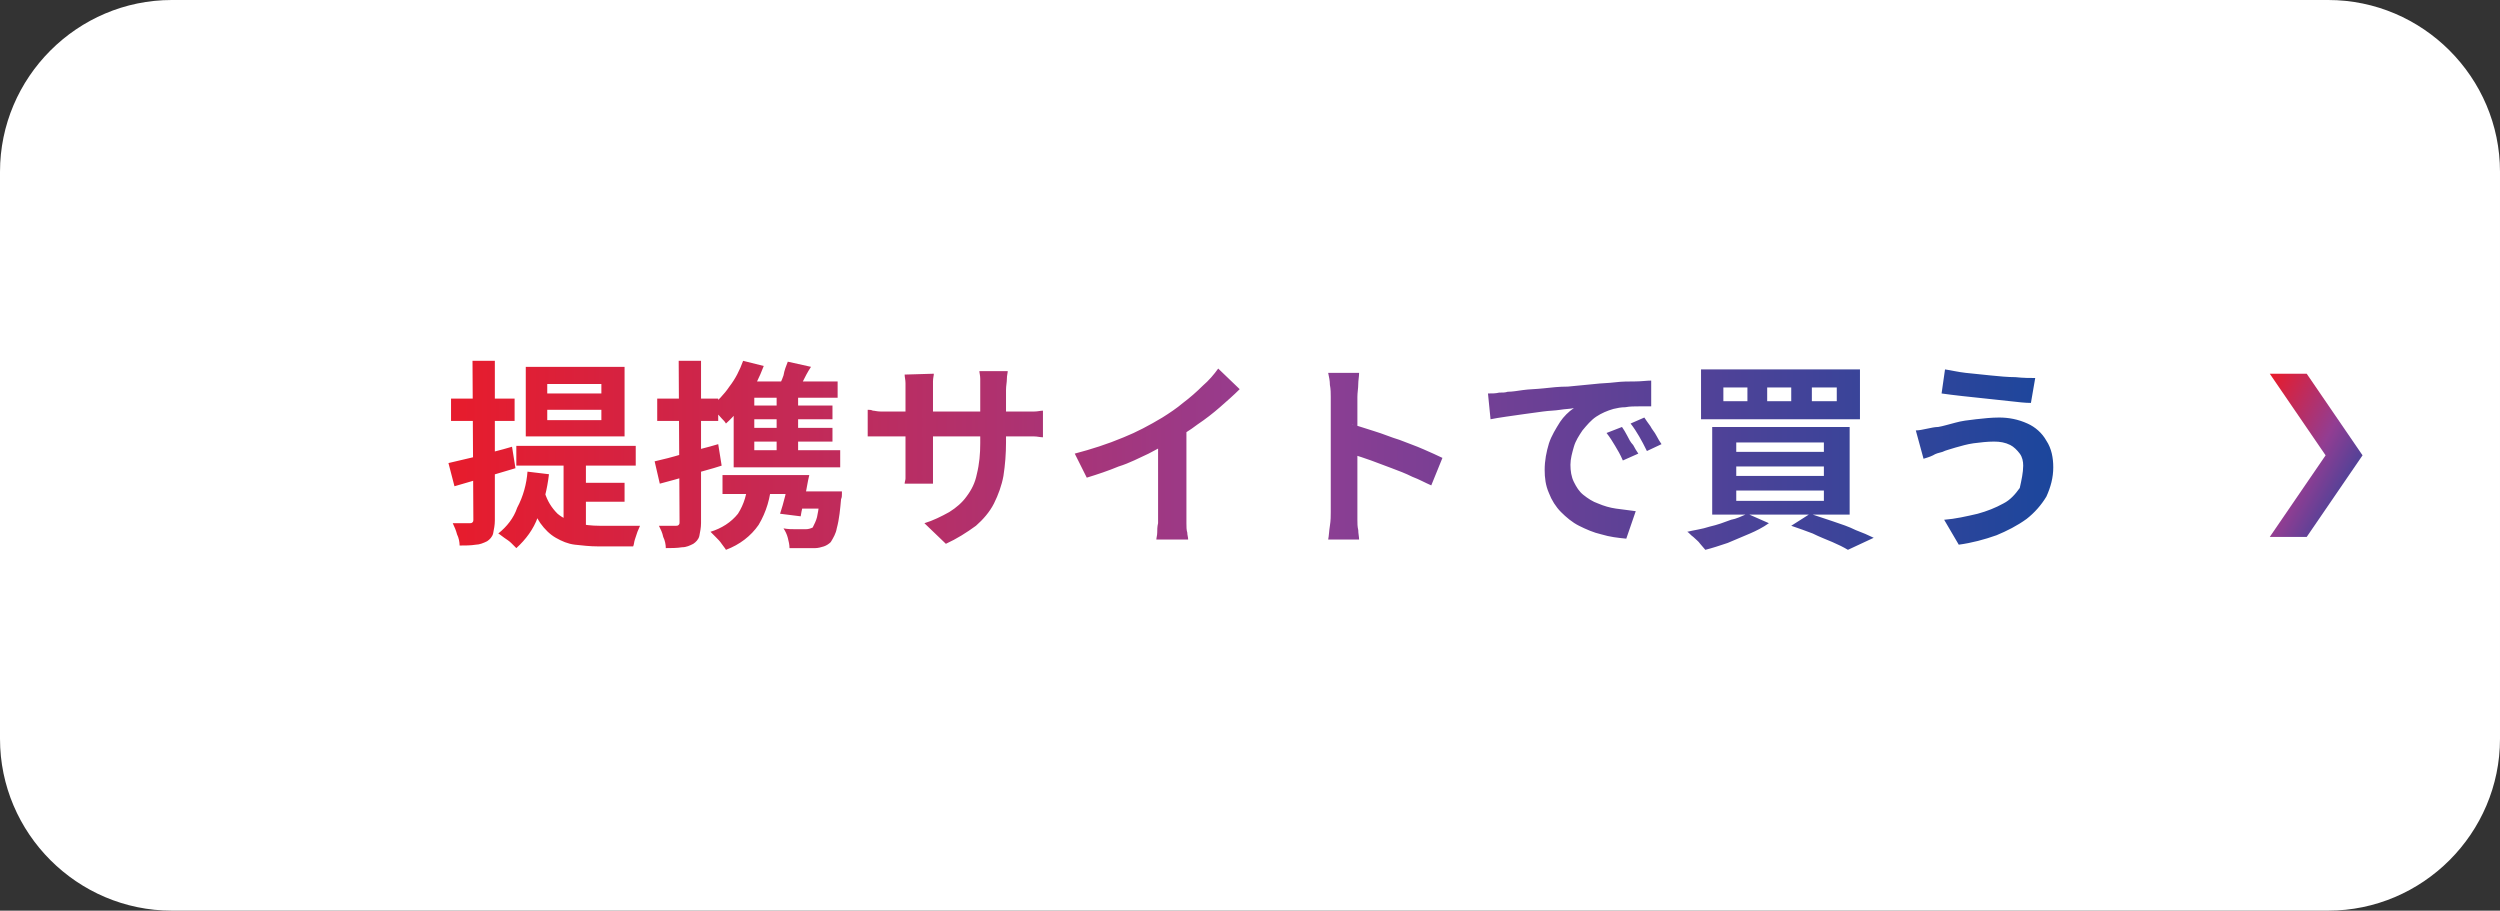
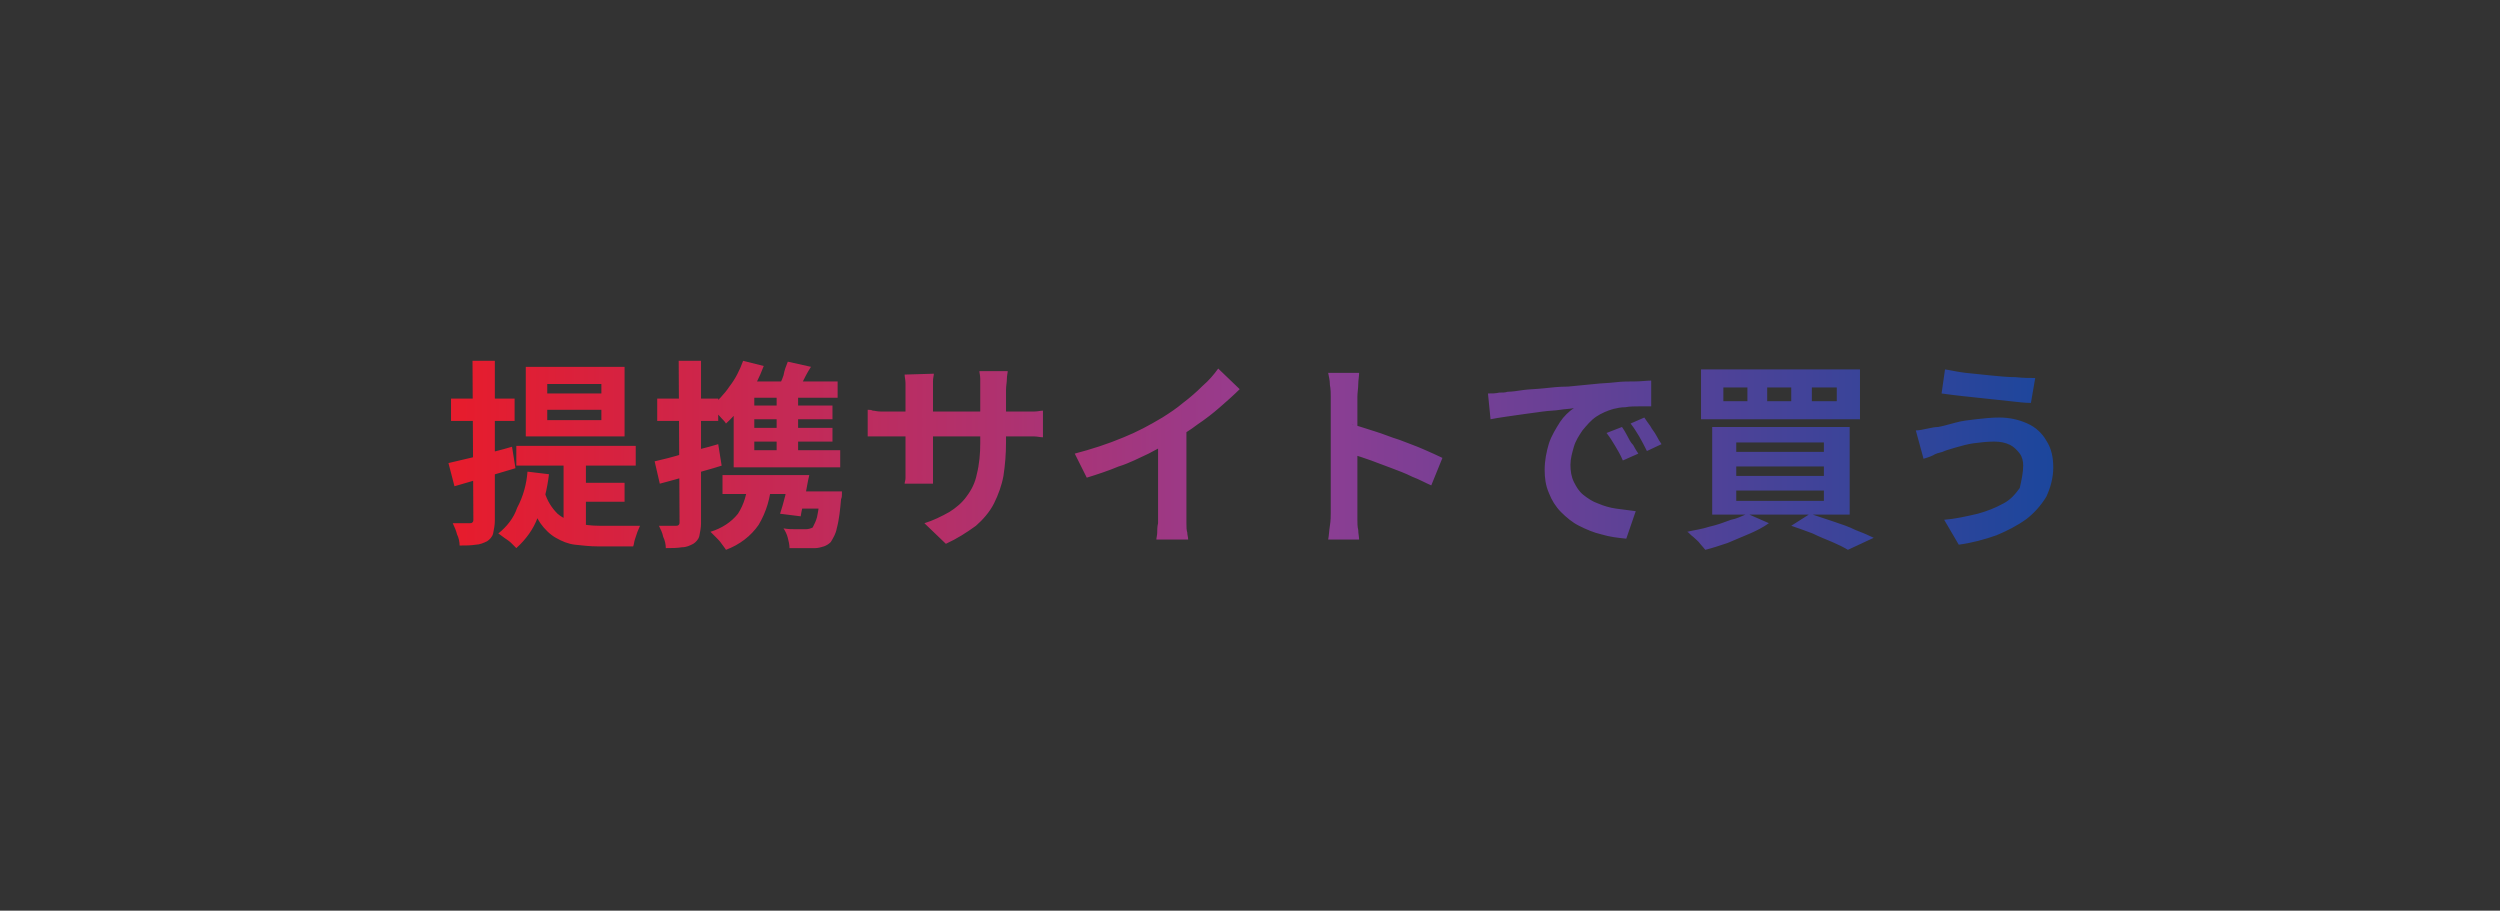
<svg xmlns="http://www.w3.org/2000/svg" version="1.1" id="レイヤー_1" x="0px" y="0px" viewBox="0 0 291 106" style="enable-background:new 0 0 291 106;" xml:space="preserve">
  <rect x="0" y="0" width="291" height="106" fill="#333333" stroke="none" />
  <style type="text/css">
	.st0{fill:#FFFFFF;}
	.st1{fill:url(#パス_52403_00000108268609596553405930000004481489865791118224_);}
	.st2{fill:url(#パス_2168_00000070818275485340356470000002021538607287318193_);}
</style>
  <g id="btn_03_pc" transform="translate(-720 -4715)">
-     <path id="パス_52975" class="st0" d="M740,4715h251c11,0,20,9,20,20v66c0,11-9,20-20,20H740c-11,0-20-9-20-20v-66   C720,4724,729,4715,740,4715z" />
    <linearGradient id="パス_52403_00000127746350949482159730000008868698775759143868_" gradientUnits="userSpaceOnUse" x1="568.822" y1="5171.665" x2="569.864" y2="5171.665" gradientTransform="matrix(186.521 0 0 -22.003 -105323.516 118560.141)">
      <stop offset="0" style="stop-color:#E61C2D" />
      <stop offset="0.493" style="stop-color:#923D92" />
      <stop offset="1" style="stop-color:#10479D" />
    </linearGradient>
    <path id="パス_52403" style="fill:url(#パス_52403_00000127746350949482159730000008868698775759143868_);" d="M783.7,4762.7   v1.2h6.3v-1.2H783.7z M783.7,4759.7v1.1h6.3v-1.1H783.7z M781.2,4757.7h11.5v8.1h-11.5V4757.7z M780.1,4766.9h13.9v2.3h-13.9   V4766.9z M785.6,4768.2h2.6v9.5l-2.6-1.1V4768.2z M783.4,4772.3c0.3,1,0.8,1.8,1.5,2.5c0.6,0.5,1.4,0.9,2.2,1.1   c0.9,0.2,1.8,0.3,2.7,0.3h2.3c0.5,0,1,0,1.4,0s0.8,0,1,0c-0.1,0.2-0.2,0.5-0.3,0.7c-0.1,0.3-0.2,0.6-0.3,0.9   c-0.1,0.3-0.1,0.6-0.2,0.8h-4.1c-0.9,0-1.8-0.1-2.7-0.2c-0.8-0.1-1.5-0.4-2.2-0.8c-0.7-0.4-1.3-1-1.8-1.7c-0.6-0.9-1-1.9-1.3-3   L783.4,4772.3z M787.5,4771.2h5.2v2.2h-5.2V4771.2z M781.4,4769.9l2.5,0.3c-0.2,1.7-0.6,3.4-1.3,5c-0.5,1.4-1.4,2.6-2.5,3.6   c-0.2-0.2-0.4-0.4-0.6-0.6c-0.2-0.2-0.5-0.4-0.8-0.6c-0.3-0.2-0.5-0.4-0.7-0.5c1-0.8,1.8-1.8,2.2-3   C780.9,4772.8,781.3,4771.3,781.4,4769.9z M772.2,4768.9c0.9-0.2,2.1-0.5,3.4-0.8c1.3-0.4,2.7-0.7,4-1.1l0.4,2.5l-3.7,1.1   c-1.3,0.4-2.4,0.7-3.4,1L772.2,4768.9z M772.5,4761.4h7.4v2.6h-7.4V4761.4z M775,4757h2.6v18.6c0,0.5-0.1,1-0.2,1.5   c-0.1,0.4-0.4,0.7-0.7,0.9c-0.4,0.2-0.9,0.4-1.3,0.4c-0.6,0.1-1.3,0.1-1.9,0.1c0-0.4-0.1-0.9-0.3-1.3c-0.1-0.4-0.3-0.9-0.5-1.3   c0.4,0,0.8,0,1.2,0s0.6,0,0.8,0c0.1,0,0.2,0,0.3-0.1c0.1-0.1,0.1-0.2,0.1-0.3L775,4757z M806.5,4757l2.4,0.6   c-0.5,1.3-1.1,2.6-1.9,3.7c-0.7,1.1-1.5,2.1-2.5,3c-0.1-0.2-0.3-0.4-0.5-0.6c-0.2-0.2-0.4-0.5-0.7-0.7c-0.2-0.2-0.4-0.4-0.6-0.6   c0.8-0.7,1.6-1.5,2.2-2.4C805.6,4759.1,806.1,4758.1,806.5,4757L806.5,4757z M811.7,4757.1l2.7,0.6c-0.4,0.6-0.7,1.2-1,1.8   c-0.3,0.6-0.6,1.1-0.9,1.5l-2.1-0.6c0.3-0.5,0.6-1.1,0.8-1.7C811.3,4758.1,811.5,4757.6,811.7,4757.1L811.7,4757.1z M806.6,4764.8   h10.3v1.6h-10.3V4764.8z M804.1,4770.3h8.4v2.2h-8.4V4770.3z M806.6,4762.2h10.3v1.6h-10.3V4762.2z M810.4,4760.3h2.5v7.9h-2.5   V4760.3z M812.7,4772.2h3.8v2h-4.4L812.7,4772.2z M815.5,4772.2h2.5l0,0.3c0,0.2,0,0.4-0.1,0.6c-0.1,1.1-0.2,2.3-0.5,3.4   c-0.1,0.6-0.4,1.1-0.7,1.6c-0.2,0.2-0.5,0.4-0.8,0.5c-0.3,0.1-0.7,0.2-1,0.2c-0.3,0-0.7,0-1.3,0s-1.1,0-1.7,0   c0-0.4-0.1-0.8-0.2-1.2c-0.1-0.4-0.3-0.8-0.5-1.1c0.5,0.1,1,0.1,1.5,0.1c0.5,0,0.8,0,1.1,0c0.3,0,0.6-0.1,0.8-0.2   c0.2-0.4,0.4-0.8,0.5-1.2c0.2-0.9,0.3-1.9,0.4-2.8V4772.2z M807,4771.1h2.8c-0.1,1.8-0.6,3.5-1.5,5c-0.9,1.3-2.2,2.3-3.8,2.9   c-0.1-0.2-0.3-0.4-0.5-0.7c-0.2-0.3-0.4-0.5-0.7-0.8c-0.2-0.2-0.4-0.4-0.6-0.6c1.3-0.4,2.4-1.1,3.2-2.1   C806.6,4773.7,807,4772.4,807,4771.1L807,4771.1z M807.3,4759.4h10.2v1.9h-12L807.3,4759.4z M805.4,4761.5l2.4-2.1v8.9h-2.4V4761.5   z M805.4,4767.4h12.4v2h-12.4L805.4,4767.4z M796.2,4768.7c0.9-0.2,2.1-0.5,3.4-0.9c1.3-0.4,2.7-0.7,4-1.1l0.4,2.5   c-1.2,0.4-2.5,0.7-3.7,1.1s-2.4,0.7-3.5,1L796.2,4768.7z M796.5,4761.4h7.1v2.6h-7.1V4761.4z M799,4757h2.6v18.9   c0,0.5-0.1,1-0.2,1.5c-0.1,0.4-0.4,0.7-0.7,0.9c-0.4,0.2-0.8,0.4-1.3,0.4c-0.6,0.1-1.3,0.1-1.9,0.1c0-0.4-0.1-0.9-0.3-1.3   c-0.1-0.5-0.3-0.9-0.5-1.3c0.4,0,0.8,0,1.2,0c0.3,0,0.5,0,0.8,0c0.1,0,0.2,0,0.3-0.1c0.1-0.1,0.1-0.2,0.1-0.3L799,4757z    M811.8,4770.3h2.4c-0.2,0.8-0.3,1.6-0.5,2.5c-0.2,0.9-0.4,1.6-0.5,2.3l-2.4-0.3c0.2-0.6,0.4-1.3,0.6-2.1   C811.6,4771.8,811.7,4771,811.8,4770.3z M837.1,4766.5c0,1.3-0.1,2.6-0.3,3.9c-0.2,1.1-0.6,2.2-1.1,3.2c-0.5,1-1.3,1.9-2.1,2.6   c-1.1,0.8-2.2,1.5-3.5,2.1l-2.5-2.4c1-0.3,2-0.8,2.9-1.3c0.8-0.5,1.5-1.1,2-1.8c0.6-0.8,1-1.6,1.2-2.6c0.3-1.2,0.4-2.4,0.4-3.6   v-6.2c0-0.5,0-0.9,0-1.3c0-0.4-0.1-0.7-0.1-0.9h3.3c0,0.2-0.1,0.5-0.1,0.9c0,0.4-0.1,0.8-0.1,1.3L837.1,4766.5z M828.7,4758.5   c0,0.2-0.1,0.5-0.1,0.9c0,0.4,0,0.8,0,1.2v8.3c0,0.3,0,0.7,0,1c0,0.3,0,0.6,0,0.8c0,0.2,0,0.4,0,0.6h-3.3c0-0.2,0.1-0.4,0.1-0.6   c0-0.2,0-0.5,0-0.8c0-0.3,0-0.6,0-1v-8.3c0-0.3,0-0.7,0-1c0-0.4-0.1-0.7-0.1-1L828.7,4758.5z M821,4762.7c0.2,0,0.4,0,0.6,0.1   c0.2,0,0.5,0.1,0.9,0.1c0.3,0,0.7,0,1.1,0h15.3c0.6,0,1.1,0,1.5,0s0.7-0.1,1-0.1v3.1c-0.3,0-0.7-0.1-1-0.1c-0.4,0-0.9,0-1.6,0   h-15.3c-0.4,0-0.7,0-1.1,0c-0.3,0-0.6,0-0.8,0s-0.5,0-0.6,0L821,4762.7z M845.1,4767.8c1.9-0.5,3.8-1.1,5.7-1.9   c1.5-0.6,3-1.4,4.5-2.3c0.8-0.5,1.7-1.1,2.4-1.7c0.8-0.6,1.6-1.3,2.3-2c0.7-0.6,1.3-1.3,1.8-2l2.5,2.4c-0.7,0.7-1.5,1.4-2.3,2.1   c-0.8,0.7-1.7,1.4-2.6,2c-0.9,0.7-1.8,1.2-2.7,1.8c-0.9,0.5-1.9,1-3,1.6c-1.1,0.5-2.2,1.1-3.5,1.5c-1.2,0.5-2.4,0.9-3.7,1.3   L845.1,4767.8z M854.8,4765.1l3.3-0.8v10.5c0,0.3,0,0.7,0,1.1c0,0.4,0,0.8,0.1,1.1c0,0.3,0.1,0.5,0.1,0.8h-3.7   c0-0.2,0.1-0.5,0.1-0.8c0-0.3,0-0.7,0.1-1.1c0-0.4,0-0.8,0-1.1V4765.1z M874.9,4774.6v-13.4c0-0.4,0-0.9-0.1-1.4   c0-0.5-0.1-0.9-0.2-1.4h3.6c0,0.4-0.1,0.9-0.1,1.3c0,0.5-0.1,1-0.1,1.5v13.4c0,0.2,0,0.5,0,0.9c0,0.4,0,0.8,0.1,1.2   c0,0.4,0.1,0.8,0.1,1.1h-3.6c0.1-0.5,0.1-1,0.2-1.6C874.9,4775.6,874.9,4775,874.9,4774.6L874.9,4774.6z M877.4,4764.4   c0.8,0.2,1.6,0.5,2.6,0.8c1,0.3,1.9,0.7,2.9,1c1,0.4,1.9,0.7,2.8,1.1s1.6,0.7,2.2,1l-1.3,3.2c-0.7-0.3-1.4-0.7-2.2-1   c-0.8-0.4-1.6-0.7-2.4-1c-0.8-0.3-1.6-0.6-2.4-0.9s-1.5-0.5-2.1-0.7V4764.4z M893.2,4760.8c0.5,0,0.9,0,1.3-0.1c0.4,0,0.7,0,1-0.1   c0.5,0,1.1-0.1,1.8-0.2s1.5-0.1,2.4-0.2c0.9-0.1,1.8-0.2,2.8-0.2c1-0.1,2-0.2,3.1-0.3c0.8-0.1,1.6-0.1,2.4-0.2   c0.8-0.1,1.6-0.1,2.3-0.1c0.7,0,1.4-0.1,1.9-0.1l0,3c-0.4,0-0.9,0-1.4,0c-0.5,0-1.1,0-1.6,0.1c-0.5,0-1,0.1-1.4,0.2   c-0.7,0.2-1.4,0.5-2,0.9c-0.6,0.4-1.1,1-1.6,1.6c-0.4,0.6-0.8,1.2-1,1.9c-0.2,0.7-0.4,1.4-0.4,2.1c0,0.7,0.1,1.4,0.4,2   c0.3,0.6,0.6,1.1,1.1,1.5c0.5,0.4,1.1,0.8,1.7,1c0.7,0.3,1.4,0.5,2.1,0.6c0.8,0.1,1.5,0.2,2.3,0.3l-1.1,3.2c-1-0.1-1.9-0.2-2.9-0.5   c-0.9-0.2-1.8-0.6-2.6-1c-0.8-0.4-1.5-1-2.1-1.6c-0.6-0.6-1.1-1.4-1.4-2.2c-0.4-0.9-0.5-1.8-0.5-2.7c0-1.1,0.2-2.1,0.5-3.1   c0.3-0.9,0.8-1.7,1.3-2.5c0.4-0.6,1-1.2,1.6-1.6c-0.4,0.1-1,0.1-1.6,0.2s-1.3,0.1-2,0.2c-0.7,0.1-1.4,0.2-2.2,0.3   c-0.7,0.1-1.4,0.2-2.1,0.3c-0.7,0.1-1.3,0.2-1.8,0.3L893.2,4760.8z M908.8,4764.7c0.2,0.3,0.4,0.6,0.6,1s0.4,0.8,0.7,1.1   c0.2,0.4,0.4,0.7,0.6,1l-1.8,0.8c-0.3-0.7-0.6-1.2-0.9-1.7c-0.3-0.5-0.6-1-1-1.5L908.8,4764.7z M911.4,4763.6   c0.2,0.3,0.4,0.6,0.7,1c0.2,0.4,0.5,0.7,0.7,1.1c0.2,0.4,0.4,0.7,0.6,1l-1.7,0.8c-0.3-0.6-0.6-1.2-0.9-1.7c-0.3-0.5-0.6-1-1-1.5   L911.4,4763.6z M930.9,4760.1v1.6h2.9v-1.6H930.9z M925.7,4760.1v1.6h2.8v-1.6H925.7z M920.6,4760.1v1.6h2.8v-1.6H920.6z M918,4758   h18.5v5.8H918L918,4758z M922.1,4769.3v1.1h10.2v-1.1H922.1z M922.1,4772.1v1.2h10.2v-1.2L922.1,4772.1z M922.1,4766.5v1.1h10.2   v-1.1L922.1,4766.5z M919.3,4764.7h16v10.2h-16V4764.7z M928.5,4776.2l2.2-1.4c0.9,0.3,1.8,0.6,2.7,0.9s1.8,0.6,2.6,1   c0.8,0.3,1.5,0.6,2.1,0.9l-3,1.4c-0.5-0.3-1.1-0.6-1.8-0.9c-0.7-0.3-1.5-0.6-2.3-1C930.2,4776.8,929.4,4776.5,928.5,4776.2z    M923.4,4774.8l2.5,1.1c-0.7,0.5-1.5,0.9-2.2,1.2c-0.9,0.4-1.7,0.7-2.6,1.1c-0.9,0.3-1.8,0.6-2.6,0.8c-0.2-0.2-0.4-0.5-0.6-0.7   c-0.2-0.3-0.5-0.5-0.8-0.8c-0.3-0.2-0.5-0.5-0.7-0.6c0.8-0.2,1.7-0.3,2.6-0.6c0.9-0.2,1.7-0.5,2.5-0.8   C922.1,4775.4,922.7,4775.1,923.4,4774.8z M955.5,4769.2c0-0.5-0.1-1-0.4-1.4c-0.3-0.4-0.7-0.8-1.1-1c-0.6-0.3-1.2-0.4-1.9-0.4   c-0.8,0-1.6,0.1-2.4,0.2c-0.7,0.1-1.4,0.3-2.1,0.5c-0.6,0.2-1.1,0.3-1.5,0.5c-0.4,0.1-0.8,0.2-1.1,0.4c-0.4,0.2-0.8,0.3-1.1,0.4   l-0.9-3.3c0.4,0,0.8-0.1,1.3-0.2c0.5-0.1,0.9-0.2,1.3-0.2c0.6-0.1,1.2-0.3,2-0.5c0.7-0.2,1.5-0.3,2.4-0.4c0.9-0.1,1.8-0.2,2.7-0.2   c1.1,0,2.2,0.2,3.3,0.7c0.9,0.4,1.7,1.1,2.2,2c0.6,0.9,0.8,2,0.8,3.1c0,1.2-0.3,2.3-0.8,3.4c-0.6,1-1.4,1.9-2.3,2.6   c-1.1,0.8-2.3,1.4-3.5,1.9c-1.4,0.5-2.9,0.9-4.4,1.1l-1.7-2.9c1.3-0.1,2.6-0.4,3.9-0.7c1.1-0.3,2.1-0.7,3-1.2   c0.8-0.4,1.4-1.1,1.9-1.8C955.3,4770.9,955.5,4770,955.5,4769.2z M946.4,4758c0.7,0.1,1.5,0.3,2.4,0.4c0.9,0.1,1.9,0.2,2.9,0.3   c1,0.1,2,0.2,2.9,0.2c0.9,0.1,1.7,0.1,2.3,0.1l-0.5,2.9c-0.7,0-1.5-0.1-2.4-0.2c-0.9-0.1-1.9-0.2-2.8-0.3c-1-0.1-1.9-0.2-2.8-0.3   c-0.9-0.1-1.7-0.2-2.4-0.3L946.4,4758z" />
    <linearGradient id="パス_2168_00000134251336319198447720000004476610268622056602_" gradientUnits="userSpaceOnUse" x1="581.915" y1="5169.346" x2="582.915" y2="5168.377" gradientTransform="matrix(10.833 0 0 -18.977 -5320.981 102860.336)">
      <stop offset="0" style="stop-color:#E61C2D" />
      <stop offset="0.493" style="stop-color:#923D92" />
      <stop offset="1" style="stop-color:#10479D" />
    </linearGradient>
-     <path id="パス_2168" style="fill:url(#パス_2168_00000134251336319198447720000004476610268622056602_);" d="M984.2,4777.5   l6.5-9.5l-6.5-9.5h4.3l6.5,9.5l-6.5,9.5L984.2,4777.5z" />
  </g>
</svg>